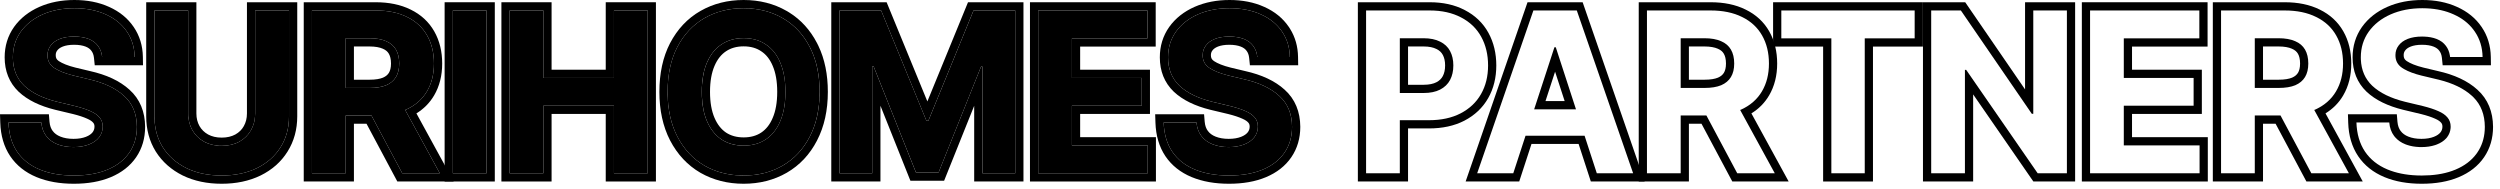
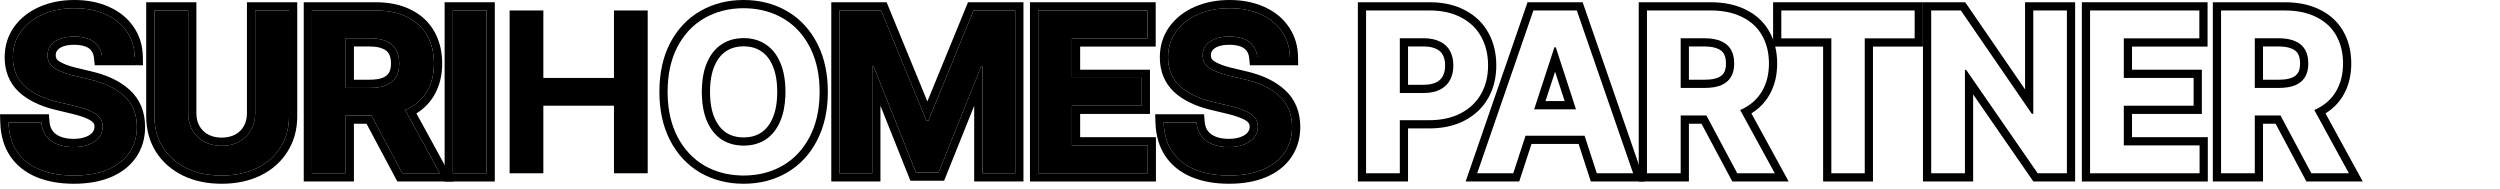
<svg xmlns="http://www.w3.org/2000/svg" fill="none" height="100%" overflow="visible" preserveAspectRatio="none" style="display: block;" viewBox="0 0 304 23" width="100%">
  <g id="Frame 1171277937">
    <g id="Group 2147220713">
      <g id="SURIHOMES">
        <path d="M152.891 6.934C152.836 6.405 152.667 5.954 152.385 5.58C152.111 5.206 151.729 4.924 151.236 4.732C150.744 4.541 150.156 4.445 149.473 4.445C148.807 4.445 148.229 4.541 147.736 4.732C147.253 4.924 146.884 5.193 146.629 5.539C146.374 5.876 146.246 6.264 146.246 6.701C146.237 7.367 146.51 7.886 147.066 8.26C147.632 8.633 148.411 8.943 149.404 9.189L151.182 9.613C153.059 10.033 154.513 10.712 155.543 11.65C156.582 12.58 157.106 13.838 157.115 15.424C157.115 16.618 156.81 17.662 156.199 18.555C155.589 19.448 154.709 20.136 153.561 20.619C152.412 21.102 151.04 21.344 149.445 21.344C147.85 21.344 146.46 21.098 145.275 20.605C144.1 20.113 143.188 19.389 142.541 18.432C141.894 17.465 141.548 16.285 141.502 14.891H145.494C145.549 15.538 145.745 16.085 146.082 16.531C146.419 16.978 146.875 17.315 147.449 17.543C148.023 17.771 148.675 17.885 149.404 17.885C150.115 17.885 150.74 17.78 151.277 17.57C151.815 17.361 152.23 17.069 152.521 16.695C152.813 16.312 152.959 15.88 152.959 15.396C152.959 14.959 152.831 14.59 152.576 14.289C152.321 13.979 151.947 13.719 151.455 13.51C150.972 13.291 150.348 13.086 149.582 12.895L147.408 12.375C145.676 11.947 144.346 11.295 143.416 10.42C142.495 9.536 142.035 8.387 142.035 6.975C142.035 5.799 142.354 4.76 142.992 3.857C143.639 2.955 144.528 2.253 145.658 1.752C146.798 1.251 148.083 1 149.514 1C150.954 1 152.225 1.251 153.328 1.752C154.431 2.244 155.288 2.941 155.898 3.844C156.509 4.737 156.824 5.767 156.842 6.934H152.891Z" fill="black" id="Vector" />
        <path d="M126.244 1.273H139.533V4.664H130.346V9.477H138.836V12.854H130.346V17.68H139.561V21.07H126.244V1.273Z" fill="black" id="Vector_2" />
        <path d="M107.145 1.273L112.654 14.685H112.887L118.383 1.273H123.455V21.07H119.463V8.096H119.299L114.131 20.975H111.383L106.229 8.068H106.064V21.07H102.086V1.273H107.145Z" fill="black" id="Vector_3" />
-         <path d="M99.664 11.172C99.664 13.268 99.263 15.087 98.461 16.627C97.668 18.158 96.57 19.329 95.166 20.141C93.772 20.943 92.19 21.344 90.422 21.344C88.654 21.344 87.068 20.943 85.664 20.141C84.269 19.329 83.171 18.154 82.369 16.613C81.576 15.073 81.18 13.259 81.18 11.172C81.18 9.057 81.576 7.234 82.369 5.703C83.171 4.172 84.269 3.005 85.664 2.203C87.068 1.401 88.654 1 90.422 1C92.19 1 93.772 1.401 95.166 2.203C96.57 3.005 97.668 4.172 98.461 5.703C99.263 7.234 99.664 9.057 99.664 11.172ZM95.508 11.172C95.508 9.777 95.298 8.592 94.879 7.617C94.469 6.642 93.881 5.904 93.115 5.402C92.359 4.892 91.461 4.637 90.422 4.637C89.392 4.637 88.494 4.892 87.728 5.402C86.972 5.904 86.384 6.642 85.965 7.617C85.546 8.592 85.336 9.777 85.336 11.172C85.336 12.566 85.546 13.751 85.965 14.727C86.384 15.702 86.972 16.445 87.728 16.955C88.494 17.456 89.392 17.707 90.422 17.707C91.461 17.707 92.359 17.456 93.115 16.955C93.881 16.445 94.469 15.702 94.879 14.727C95.298 13.751 95.508 12.566 95.508 11.172Z" fill="black" id="Vector_4" />
        <path d="M61.971 1.273H66.072V9.477H74.658V1.273H78.76V21.07H74.658V12.854H66.072V21.07H61.971V1.273Z" fill="black" id="Vector_5" />
        <path d="M59.168 21.07H55.066V1.273H59.168V21.07Z" fill="black" id="Vector_6" />
        <path d="M37.935 1.273H45.674C47.169 1.273 48.445 1.538 49.502 2.066C50.568 2.586 51.38 3.333 51.935 4.309C52.492 5.284 52.77 6.423 52.77 7.727C52.77 9.021 52.487 10.146 51.922 11.104C51.366 12.051 50.546 12.781 49.461 13.291C48.376 13.792 47.082 14.043 45.578 14.043H40.342V10.693H44.935C45.756 10.693 46.43 10.584 46.959 10.365C47.488 10.137 47.884 9.805 48.148 9.367C48.413 8.93 48.545 8.383 48.545 7.727C48.545 7.052 48.413 6.487 48.148 6.031C47.884 5.576 47.483 5.234 46.945 5.006C46.408 4.769 45.733 4.65 44.922 4.65H42.037V21.07H37.935V1.273ZM53.48 21.07H48.914L44.115 12.074H48.559L53.48 21.07Z" fill="black" id="Vector_7" />
        <path d="M35.145 1.273V14.139C35.145 15.56 34.803 16.814 34.119 17.898C33.445 18.983 32.488 19.831 31.248 20.441C30.009 21.043 28.578 21.344 26.955 21.344C25.324 21.344 23.893 21.043 22.662 20.441C21.432 19.831 20.475 18.983 19.791 17.898C19.116 16.814 18.779 15.56 18.779 14.139V1.273H22.881V13.797C22.881 14.544 23.049 15.219 23.387 15.82C23.724 16.413 24.203 16.882 24.822 17.229C25.442 17.566 26.153 17.734 26.955 17.734C27.766 17.734 28.482 17.566 29.102 17.229C29.721 16.882 30.195 16.413 30.523 15.82C30.861 15.219 31.029 14.544 31.029 13.797V1.273H35.145Z" fill="black" id="Vector_8" />
        <path d="M12.422 6.934C12.367 6.405 12.199 5.954 11.916 5.58C11.643 5.206 11.26 4.924 10.768 4.732C10.275 4.541 9.688 4.445 9.004 4.445C8.339 4.445 7.76 4.541 7.268 4.732C6.785 4.924 6.415 5.193 6.16 5.539C5.905 5.876 5.777 6.264 5.777 6.701C5.768 7.367 6.042 7.886 6.598 8.26C7.163 8.633 7.942 8.943 8.936 9.189L10.713 9.613C12.591 10.033 14.044 10.712 15.074 11.65C16.113 12.58 16.637 13.838 16.646 15.424C16.646 16.618 16.341 17.662 15.73 18.555C15.12 19.448 14.24 20.136 13.092 20.619C11.943 21.102 10.572 21.344 8.977 21.344C7.382 21.344 5.992 21.098 4.807 20.605C3.631 20.113 2.719 19.389 2.072 18.432C1.425 17.465 1.079 16.285 1.033 14.891H5.025C5.08 15.538 5.276 16.085 5.613 16.531C5.951 16.978 6.406 17.315 6.98 17.543C7.555 17.771 8.206 17.885 8.936 17.885C9.646 17.885 10.271 17.78 10.809 17.57C11.346 17.361 11.761 17.069 12.053 16.695C12.344 16.312 12.49 15.88 12.49 15.396C12.49 14.959 12.363 14.59 12.107 14.289C11.852 13.979 11.479 13.719 10.986 13.51C10.503 13.291 9.879 13.086 9.113 12.895L6.939 12.375C5.208 11.947 3.877 11.295 2.947 10.42C2.027 9.536 1.566 8.387 1.566 6.975C1.566 5.799 1.885 4.76 2.523 3.857C3.171 2.955 4.059 2.253 5.189 1.752C6.329 1.251 7.614 1 9.045 1C10.485 1 11.757 1.251 12.859 1.752C13.962 2.244 14.819 2.941 15.43 3.844C16.04 4.737 16.355 5.767 16.373 6.934H12.422Z" fill="black" id="Vector_9" />
      </g>
      <g id="SURIHOMES (Stroke)">
        <path d="M151.959 15.396C151.959 15.169 151.899 15.037 151.814 14.937L151.805 14.925C151.68 14.773 151.455 14.597 151.063 14.43L151.054 14.426L151.043 14.421C150.636 14.237 150.078 14.049 149.35 13.866L147.176 13.348L147.169 13.346C145.333 12.892 143.826 12.179 142.731 11.148L142.724 11.142C141.585 10.048 141.035 8.627 141.035 6.975C141.035 5.606 141.411 4.362 142.176 3.28L142.18 3.274C142.942 2.211 143.979 1.403 145.253 0.838L145.256 0.837C146.54 0.272 147.965 5.53154e-05 149.514 0C151.067 0 152.482 0.271 153.735 0.839H153.736C154.989 1.398 155.998 2.208 156.725 3.279L156.857 3.481C157.499 4.501 157.822 5.656 157.842 6.918L157.858 7.934H151.989L151.896 7.036C151.858 6.665 151.746 6.393 151.588 6.184L151.583 6.177L151.578 6.171C151.432 5.972 151.214 5.796 150.874 5.664C150.526 5.529 150.067 5.445 149.473 5.445C148.904 5.445 148.455 5.526 148.104 5.661C147.76 5.798 147.557 5.965 147.435 6.132L147.427 6.143C147.308 6.3 147.246 6.473 147.246 6.701V6.715C147.242 7.04 147.347 7.243 147.625 7.43H147.624C148.058 7.716 148.716 7.989 149.646 8.219H149.645L151.414 8.641H151.413C153.393 9.084 155.021 9.821 156.217 10.911H156.216C157.491 12.056 158.105 13.595 158.115 15.418L158.116 15.424H158.115C158.115 16.797 157.761 18.043 157.025 19.119C156.291 20.194 155.247 20.995 153.949 21.541C152.649 22.088 151.138 22.344 149.445 22.344C147.75 22.344 146.225 22.082 144.893 21.529L144.89 21.528C143.554 20.969 142.48 20.127 141.713 18.992L141.711 18.988C140.941 17.838 140.553 16.467 140.503 14.923L140.469 13.891H146.414L146.491 14.807C146.533 15.296 146.675 15.656 146.881 15.929C147.096 16.214 147.396 16.446 147.818 16.613C148.256 16.787 148.779 16.885 149.404 16.885V17.885C148.675 17.885 148.023 17.771 147.449 17.543C146.875 17.315 146.419 16.978 146.082 16.531C145.745 16.085 145.549 15.538 145.494 14.891H141.502C141.548 16.285 141.894 17.465 142.541 18.432C143.188 19.389 144.1 20.113 145.275 20.605C146.46 21.098 147.85 21.344 149.445 21.344C151.04 21.344 152.412 21.102 153.561 20.619C154.709 20.136 155.589 19.448 156.199 18.555C156.81 17.662 157.115 16.618 157.115 15.424C157.106 13.838 156.582 12.58 155.543 11.65C154.513 10.712 153.059 10.033 151.182 9.613L149.404 9.189C148.411 8.943 147.631 8.633 147.066 8.26C146.511 7.886 146.237 7.366 146.246 6.701C146.246 6.264 146.374 5.876 146.629 5.539C146.884 5.193 147.253 4.924 147.736 4.732C148.228 4.541 148.807 4.445 149.473 4.445C150.156 4.445 150.744 4.541 151.236 4.732C151.728 4.924 152.111 5.206 152.385 5.58C152.667 5.954 152.836 6.405 152.891 6.934H156.842C156.824 5.767 156.509 4.737 155.898 3.844C155.288 2.942 154.431 2.244 153.328 1.752C152.225 1.251 150.954 1 149.514 1C148.083 1 146.797 1.251 145.658 1.752C144.528 2.253 143.639 2.955 142.992 3.857C142.354 4.76 142.035 5.799 142.035 6.975C142.035 8.387 142.496 9.536 143.416 10.42C144.346 11.295 145.677 11.947 147.408 12.375L149.582 12.895C150.347 13.086 150.972 13.291 151.455 13.51C151.947 13.719 152.321 13.979 152.576 14.289C152.831 14.59 152.959 14.959 152.959 15.396C152.959 15.88 152.813 16.312 152.521 16.695C152.23 17.069 151.815 17.361 151.277 17.57C150.74 17.78 150.115 17.885 149.404 17.885V16.885C150.019 16.885 150.516 16.794 150.915 16.639C151.318 16.482 151.569 16.287 151.729 16.085C151.885 15.878 151.959 15.66 151.959 15.396Z" fill="black" id="Stroke" />
        <path d="M139.561 17.68H130.346V12.854H138.836V9.477H130.346V4.664H139.533V1.273H126.244V21.07H139.561V17.68ZM140.533 5.664H131.346V8.477H139.836V13.854H131.346V16.68H140.561V22.07H125.244V0.273H140.533V5.664Z" fill="black" id="Stroke_2" />
        <path d="M123.453 1.273H118.381L112.885 14.685H112.652L107.143 1.273H102.084V21.07H106.062V8.068H106.227L111.381 20.975H114.129L119.297 8.096H119.461V21.07H123.453V1.273ZM124.453 22.07H118.461V12.865L114.806 21.975H110.704L110.452 21.346L107.062 12.857V22.07H101.084V0.273H107.813L112.768 12.334L117.71 0.273H124.453V22.07Z" fill="black" id="Stroke_3" />
        <path d="M99.666 11.172C99.666 9.19 99.313 7.464 98.608 5.994L98.463 5.703C97.719 4.268 96.708 3.152 95.428 2.357L95.168 2.203C93.861 1.451 92.389 1.052 90.753 1.005L90.424 1C88.656 1 87.07 1.401 85.666 2.203C84.272 3.005 83.173 4.172 82.371 5.703C81.578 7.234 81.182 9.057 81.182 11.172L81.186 11.56C81.233 13.485 81.628 15.169 82.371 16.613C83.173 18.154 84.272 19.329 85.666 20.141C86.982 20.892 88.458 21.292 90.094 21.339L90.424 21.344C92.082 21.344 93.575 20.991 94.904 20.286L95.168 20.141C96.572 19.329 97.67 18.158 98.463 16.627C99.215 15.183 99.614 13.494 99.661 11.562L99.666 11.172ZM94.51 11.172C94.51 9.873 94.314 8.83 93.962 8.012L93.959 8.005C93.614 7.184 93.143 6.615 92.569 6.239L92.558 6.231C91.989 5.847 91.292 5.637 90.424 5.637C89.567 5.637 88.867 5.846 88.285 6.234L88.282 6.236C87.714 6.613 87.241 7.185 86.886 8.012C86.534 8.83 86.338 9.873 86.338 11.172C86.338 12.471 86.534 13.514 86.886 14.332C87.241 15.157 87.714 15.735 88.284 16.121C88.866 16.5 89.566 16.707 90.424 16.707V17.707L90.044 17.695C89.296 17.648 88.623 17.46 88.023 17.131L87.731 16.955C87.069 16.508 86.536 15.884 86.132 15.081L85.967 14.727C85.6 13.873 85.394 12.859 85.348 11.685L85.338 11.172C85.338 9.952 85.498 8.892 85.819 7.993L85.967 7.617C86.334 6.764 86.829 6.092 87.454 5.602L87.731 5.402C88.496 4.892 89.394 4.637 90.424 4.637L90.807 4.648C91.685 4.704 92.455 4.956 93.117 5.402C93.883 5.904 94.471 6.642 94.881 7.617C95.3 8.592 95.51 9.777 95.51 11.172L95.5 11.685C95.454 12.859 95.248 13.873 94.881 14.727L94.719 15.081C94.321 15.884 93.787 16.508 93.117 16.955L92.827 17.131C92.134 17.515 91.333 17.707 90.424 17.707V16.707C91.296 16.707 91.995 16.499 92.564 16.121C93.142 15.735 93.614 15.16 93.959 14.339L93.962 14.332C94.314 13.514 94.51 12.471 94.51 11.172ZM100.666 11.172C100.666 13.395 100.239 15.377 99.35 17.086L99.351 17.087C98.476 18.776 97.248 20.094 95.668 21.007L95.666 21.008C94.105 21.905 92.349 22.344 90.424 22.344C88.498 22.344 86.739 21.905 85.17 21.009L85.163 21.005C83.593 20.091 82.367 18.77 81.484 17.075L81.481 17.071C80.602 15.363 80.182 13.386 80.182 11.172C80.182 8.933 80.601 6.945 81.482 5.243L81.485 5.239C82.369 3.553 83.595 2.24 85.167 1.336L85.17 1.335C86.739 0.439 88.498 0 90.424 0C92.348 3.01011e-05 94.104 0.438 95.664 1.335L95.956 1.509C97.397 2.404 98.528 3.656 99.349 5.239L99.511 5.562C100.292 7.191 100.666 9.071 100.666 11.172Z" fill="black" id="Stroke_4" />
-         <path d="M66.072 1.273H61.971V21.07H66.072V12.854H74.658V21.07H78.76V1.273H74.658V9.477H66.072V1.273ZM79.76 22.07H73.658V13.854H67.072V22.07H60.971V0.273H67.072V8.477H73.658V0.273H79.76V22.07Z" fill="black" id="Stroke_5" />
        <path d="M59.168 1.273H55.066V21.07H59.168V1.273ZM60.168 22.07H54.066V0.273H60.168V22.07Z" fill="black" id="Stroke_6" />
        <path d="M52.77 7.727C52.77 6.423 52.492 5.284 51.935 4.309C51.38 3.333 50.568 2.586 49.502 2.066C48.445 1.538 47.169 1.273 45.674 1.273V0.273C47.28 0.273 48.714 0.556 49.94 1.167C51.176 1.769 52.143 2.653 52.805 3.813C53.46 4.962 53.77 6.278 53.77 7.727C53.77 9.17 53.453 10.477 52.783 11.612L52.782 11.611C52.255 12.51 51.532 13.234 50.636 13.789L55.168 22.07H48.315L44.566 15.043H43.037V22.07H36.935V0.273H45.674V1.273H37.935V21.07H42.037V14.043H45.165L48.914 21.07H53.48L49.269 13.372C49.333 13.345 49.398 13.32 49.461 13.291C50.546 12.781 51.366 12.051 51.922 11.104C52.487 10.146 52.77 9.021 52.77 7.727ZM47.545 7.727C47.545 7.18 47.438 6.799 47.283 6.533C47.139 6.285 46.916 6.08 46.556 5.927L46.542 5.921C46.17 5.757 45.644 5.65 44.922 5.65H43.037V9.693H44.935V10.693H42.037V4.65H44.922C45.733 4.65 46.408 4.769 46.945 5.006C47.483 5.234 47.884 5.576 48.148 6.031C48.413 6.487 48.545 7.052 48.545 7.727C48.545 8.383 48.413 8.93 48.148 9.367C47.884 9.805 47.488 10.137 46.959 10.365C46.43 10.584 45.756 10.693 44.935 10.693V9.693C45.673 9.693 46.204 9.594 46.57 9.443C46.928 9.288 47.151 9.085 47.293 8.85C47.44 8.607 47.545 8.251 47.545 7.727Z" fill="black" id="Stroke_7" />
        <path d="M22.881 13.797V1.273H18.779V14.139L18.783 14.403C18.823 15.717 19.159 16.882 19.791 17.898C20.475 18.983 21.432 19.831 22.662 20.441C23.739 20.968 24.969 21.264 26.352 21.33L26.955 21.344C28.476 21.344 29.828 21.079 31.013 20.551L31.248 20.441C32.487 19.831 33.445 18.983 34.119 17.898C34.76 16.882 35.1 15.716 35.14 14.403L35.145 14.139V1.273H31.029V13.797L31.02 14.074C30.984 14.712 30.818 15.294 30.523 15.82L30.394 16.037C30.075 16.528 29.644 16.925 29.102 17.229C28.482 17.566 27.766 17.734 26.955 17.734V16.734C27.619 16.734 28.163 16.598 28.613 16.355C29.079 16.095 29.415 15.757 29.648 15.336L29.65 15.331C29.897 14.891 30.029 14.388 30.029 13.797V0.273H36.145V14.139C36.145 15.728 35.76 17.17 34.965 18.432C34.184 19.685 33.081 20.654 31.689 21.339L31.685 21.341C30.287 22.019 28.702 22.344 26.955 22.344C25.2 22.344 23.614 22.02 22.223 21.34L22.217 21.337C20.834 20.651 19.733 19.683 18.944 18.432L18.941 18.427C18.157 17.166 17.779 15.725 17.779 14.139V0.273H23.881V13.797C23.881 14.388 24.012 14.891 24.259 15.331C24.502 15.755 24.844 16.095 25.309 16.355C25.761 16.599 26.301 16.734 26.955 16.734V17.734L26.658 17.727C25.976 17.69 25.364 17.523 24.822 17.229C24.203 16.882 23.724 16.413 23.387 15.82C23.092 15.294 22.926 14.712 22.889 14.074L22.881 13.797Z" fill="black" id="Stroke_8" />
        <path d="M11.49 15.396C11.49 15.168 11.43 15.037 11.345 14.937L11.34 14.931L11.336 14.925C11.211 14.773 10.986 14.597 10.595 14.43L10.584 14.426L10.574 14.421C10.167 14.237 9.609 14.049 8.881 13.866V13.867L6.707 13.348L6.699 13.346C4.864 12.892 3.356 12.179 2.262 11.148L2.255 11.142C1.116 10.048 0.566 8.627 0.566 6.975C0.566 5.606 0.942 4.363 1.707 3.28L1.711 3.274C2.473 2.211 3.51 1.403 4.784 0.838L4.787 0.837C6.071 0.272 7.496 0 9.045 0C10.601 0 12.018 0.271 13.273 0.842H13.273C14.522 1.401 15.53 2.21 16.255 3.279C16.985 4.347 17.352 5.571 17.373 6.918L17.389 7.934H11.52L11.427 7.036C11.388 6.664 11.276 6.393 11.118 6.184L11.113 6.177L11.109 6.171C10.964 5.972 10.745 5.796 10.405 5.664C10.057 5.529 9.598 5.445 9.004 5.445C8.434 5.445 7.985 5.526 7.635 5.661L7.636 5.662C7.291 5.799 7.088 5.965 6.965 6.132L6.958 6.143C6.839 6.3 6.777 6.473 6.777 6.701V6.715C6.773 7.038 6.877 7.242 7.152 7.428C7.586 7.713 8.241 7.987 9.168 8.217L10.945 8.641H10.944C12.924 9.084 14.552 9.821 15.748 10.911H15.747C17.022 12.055 17.636 13.595 17.646 15.418V15.424C17.646 16.797 17.292 18.043 16.556 19.119C15.821 20.194 14.778 20.995 13.479 21.541C12.179 22.088 10.669 22.344 8.977 22.344C7.281 22.344 5.755 22.083 4.423 21.529L4.421 21.528C3.085 20.969 2.011 20.127 1.244 18.992L1.241 18.988C0.471 17.838 0.085 16.467 0.034 14.923L0 13.891H5.944L6.021 14.807C6.063 15.296 6.205 15.656 6.411 15.929C6.627 16.214 6.927 16.446 7.35 16.613C7.787 16.787 8.31 16.885 8.936 16.885V17.885C8.206 17.885 7.555 17.771 6.98 17.543C6.406 17.315 5.951 16.978 5.613 16.531C5.276 16.085 5.08 15.538 5.025 14.891H1.033C1.079 16.285 1.425 17.465 2.072 18.432C2.719 19.389 3.631 20.113 4.807 20.605C5.992 21.098 7.382 21.344 8.977 21.344C10.572 21.344 11.943 21.102 13.092 20.619C14.24 20.136 15.12 19.448 15.73 18.555C16.341 17.662 16.646 16.618 16.646 15.424C16.637 13.838 16.113 12.58 15.074 11.65C14.044 10.712 12.591 10.033 10.713 9.613L8.936 9.189C7.942 8.943 7.163 8.633 6.598 8.26C6.042 7.886 5.768 7.367 5.777 6.701C5.777 6.264 5.905 5.876 6.16 5.539C6.415 5.193 6.785 4.924 7.268 4.732C7.76 4.541 8.339 4.445 9.004 4.445C9.688 4.445 10.275 4.541 10.768 4.732C11.26 4.924 11.643 5.206 11.916 5.58C12.199 5.954 12.367 6.405 12.422 6.934H16.373C16.355 5.767 16.04 4.737 15.43 3.844C14.819 2.941 13.962 2.244 12.859 1.752C11.757 1.251 10.485 1 9.045 1C7.614 1 6.329 1.251 5.189 1.752C4.059 2.253 3.171 2.955 2.523 3.857C1.885 4.76 1.566 5.799 1.566 6.975C1.566 8.387 2.027 9.536 2.947 10.42C3.877 11.295 5.208 11.947 6.939 12.375L9.113 12.895C9.879 13.086 10.503 13.291 10.986 13.51C11.479 13.719 11.852 13.979 12.107 14.289C12.363 14.59 12.49 14.959 12.49 15.396C12.49 15.88 12.344 16.312 12.053 16.695C11.761 17.069 11.346 17.361 10.809 17.57C10.271 17.78 9.646 17.885 8.936 17.885V16.885C9.55 16.885 10.047 16.794 10.445 16.639C10.846 16.483 11.097 16.29 11.257 16.089C11.415 15.881 11.49 15.662 11.49 15.396Z" fill="black" id="Stroke_9" />
      </g>
    </g>
    <g id="PARTNERS (Stroke)">
-       <path d="M291.453 13.891L291.53 14.807C291.572 15.296 291.714 15.656 291.92 15.929C292.135 16.214 292.436 16.446 292.858 16.613C293.296 16.787 293.819 16.885 294.444 16.885V17.885L294.175 17.88C293.642 17.858 293.153 17.773 292.708 17.623L292.489 17.543C291.987 17.344 291.575 17.06 291.254 16.693L291.122 16.531C290.785 16.085 290.589 15.538 290.534 14.891H286.542C286.588 16.285 286.934 17.465 287.581 18.432C288.228 19.389 289.14 20.113 290.315 20.605C291.352 21.036 292.546 21.278 293.896 21.332L294.485 21.344C295.881 21.344 297.106 21.159 298.159 20.789L298.601 20.619C299.677 20.166 300.517 19.533 301.121 18.72L301.239 18.555C301.774 17.773 302.074 16.876 302.141 15.864L302.155 15.424C302.147 13.937 301.685 12.738 300.771 11.828L300.583 11.65C299.617 10.77 298.279 10.119 296.568 9.695L296.222 9.613L294.444 9.189C293.575 8.974 292.869 8.71 292.328 8.396L292.106 8.26C291.55 7.886 291.277 7.367 291.286 6.701C291.286 6.264 291.414 5.876 291.669 5.539L292.466 6.143C292.347 6.3 292.286 6.474 292.286 6.701V6.715C292.282 7.038 292.386 7.242 292.661 7.428C293.096 7.714 293.753 7.988 294.685 8.219H294.684L296.453 8.641H296.452C298.432 9.084 300.061 9.821 301.257 10.911H301.256C302.531 12.055 303.145 13.596 303.155 15.418V15.424C303.155 16.797 302.8 18.043 302.064 19.119C301.33 20.194 300.286 20.995 298.988 21.541C297.688 22.088 296.178 22.344 294.485 22.344C292.79 22.344 291.264 22.083 289.932 21.529L289.93 21.528C288.594 20.969 287.52 20.127 286.753 18.992L286.75 18.988C285.98 17.838 285.592 16.467 285.542 14.923L285.509 13.891H291.453ZM296.999 15.396C296.999 15.168 296.938 15.037 296.854 14.937L296.844 14.925C296.719 14.773 296.495 14.596 296.104 14.43L296.093 14.426L296.083 14.421C295.676 14.237 295.117 14.049 294.39 13.866V13.867L292.216 13.348L292.208 13.346C290.372 12.892 288.865 12.179 287.771 11.148L287.764 11.142C286.625 10.048 286.075 8.627 286.075 6.975C286.075 5.606 286.451 4.363 287.216 3.28L287.22 3.274C287.982 2.212 289.019 1.403 290.293 0.838L290.296 0.837C291.58 0.272 293.005 0 294.554 0C296.11 8.86096e-06 297.527 0.271 298.782 0.842H298.781C300.031 1.401 301.039 2.21 301.764 3.279C302.494 4.347 302.861 5.571 302.882 6.918L302.897 7.934H297.028L296.936 7.036C296.897 6.664 296.785 6.393 296.627 6.184L296.622 6.177L296.618 6.171C296.473 5.972 296.254 5.796 295.914 5.664C295.566 5.529 295.107 5.445 294.513 5.445C293.943 5.445 293.494 5.526 293.144 5.661L293.145 5.662C292.799 5.799 292.597 5.965 292.474 6.132L292.467 6.143L291.669 5.539C291.924 5.193 292.293 4.924 292.776 4.732C293.269 4.541 293.847 4.445 294.513 4.445L294.765 4.45C295.342 4.471 295.846 4.565 296.276 4.732C296.769 4.924 297.151 5.206 297.425 5.58C297.672 5.907 297.832 6.294 297.904 6.739L297.931 6.934H301.882C301.864 5.767 301.549 4.737 300.938 3.844C300.404 3.054 299.682 2.422 298.771 1.946L298.368 1.752C297.403 1.313 296.309 1.067 295.086 1.012L294.554 1C293.123 1 291.838 1.251 290.698 1.752C289.568 2.253 288.679 2.955 288.032 3.857C287.394 4.76 287.075 5.799 287.075 6.975L287.08 7.236C287.134 8.53 287.593 9.591 288.456 10.42C289.386 11.295 290.716 11.947 292.448 12.375L294.622 12.895C295.388 13.086 296.012 13.291 296.495 13.51C296.987 13.719 297.361 13.979 297.616 14.289C297.871 14.59 297.999 14.959 297.999 15.396L297.992 15.575C297.96 15.987 297.817 16.36 297.562 16.695L297.446 16.832C297.164 17.141 296.788 17.387 296.317 17.57L296.111 17.644C295.622 17.804 295.066 17.885 294.444 17.885V16.885C295.059 16.885 295.556 16.794 295.954 16.639C296.355 16.483 296.606 16.29 296.766 16.089C296.924 15.881 296.999 15.662 296.999 15.396Z" fill="black" id="Stroke_10" />
      <path d="M284.914 7.727C284.914 6.423 284.636 5.284 284.08 4.309C283.524 3.333 282.713 2.586 281.646 2.066C280.589 1.538 279.313 1.273 277.818 1.273V0.273C279.424 0.273 280.858 0.556 282.084 1.167C283.321 1.769 284.288 2.653 284.949 3.813C285.604 4.962 285.914 6.278 285.914 7.727C285.914 9.169 285.598 10.474 284.929 11.608L284.93 11.609C284.402 12.508 283.678 13.233 282.781 13.788L287.312 22.07H280.459L276.711 15.043H275.182V22.07H269.08V0.273H277.818V1.273H270.08V21.07H274.182V14.043H277.31L281.059 21.07H285.625L281.413 13.372C281.477 13.345 281.543 13.32 281.605 13.291C282.69 12.781 283.51 12.051 284.066 11.104C284.632 10.146 284.914 9.021 284.914 7.727ZM279.689 7.727C279.689 7.18 279.583 6.799 279.429 6.533C279.285 6.285 279.061 6.08 278.7 5.927L278.687 5.921C278.314 5.757 277.788 5.65 277.066 5.65H275.182V9.693H277.08V10.693H274.182V4.65H277.066C277.877 4.65 278.552 4.769 279.09 5.006C279.628 5.234 280.029 5.576 280.293 6.031C280.557 6.487 280.689 7.052 280.689 7.727C280.689 8.383 280.557 8.93 280.293 9.367C280.029 9.805 279.632 10.137 279.104 10.365C278.575 10.584 277.9 10.693 277.08 10.693V9.693C277.817 9.693 278.348 9.594 278.715 9.443C279.073 9.288 279.295 9.085 279.438 8.85C279.584 8.607 279.689 8.251 279.689 7.727Z" fill="black" id="Stroke_11" />
      <path d="M267.469 17.68H258.254V12.854H266.744V9.477H258.254V4.664H267.441V1.273H254.152V21.07H267.469V17.68ZM268.441 5.664H259.254V8.477H267.744V13.854H259.254V16.68H268.469V22.07H253.152V0.273H268.441V5.664Z" fill="black" id="Stroke_12" />
      <path d="M251.335 1.273H247.247V13.838H247.069L238.442 1.273H234.833V21.07H238.935V8.492H239.085L247.78 21.07H251.335V1.273ZM252.335 22.07H247.256L239.935 11.479V22.07H233.833V0.273H238.969L246.247 10.873V0.273H252.335V22.07Z" fill="black" id="Stroke_13" />
      <path d="M232.823 4.664V1.273H216.608V4.664H222.692V21.07H226.753V4.664H232.823ZM233.823 5.664H227.753V22.07H221.692V5.664H215.608V0.273H233.823V5.664Z" fill="black" id="Stroke_14" />
      <path d="M215.104 7.727C215.104 6.423 214.826 5.284 214.27 4.309C213.714 3.333 212.902 2.586 211.836 2.066C210.779 1.538 209.503 1.273 208.008 1.273V0.273C209.614 0.273 211.048 0.556 212.273 1.167C213.51 1.769 214.477 2.653 215.139 3.813C215.794 4.962 216.104 6.278 216.104 7.727C216.104 9.17 215.787 10.477 215.117 11.612L215.116 11.611C214.589 12.51 213.866 13.234 212.97 13.789L217.502 22.07H210.648L206.9 15.043H205.371V22.07H199.27V0.273H208.008V1.273H200.27V21.07H204.371V14.043H207.499L211.248 21.07H215.814L211.603 13.372C211.667 13.345 211.732 13.32 211.795 13.291C212.88 12.781 213.7 12.051 214.256 11.104C214.821 10.146 215.104 9.021 215.104 7.727ZM209.879 7.727C209.879 7.18 209.772 6.799 209.617 6.533C209.473 6.285 209.25 6.08 208.89 5.927L208.876 5.921C208.504 5.757 207.978 5.65 207.256 5.65H205.371V9.693H207.27V10.693H204.371V4.65H207.256C208.067 4.65 208.742 4.769 209.279 5.006C209.817 5.234 210.218 5.576 210.482 6.031C210.747 6.487 210.879 7.052 210.879 7.727C210.879 8.383 210.747 8.93 210.482 9.367C210.218 9.805 209.822 10.137 209.293 10.365C208.764 10.584 208.09 10.693 207.27 10.693V9.693C208.007 9.693 208.538 9.594 208.904 9.443C209.262 9.288 209.485 9.085 209.627 8.85C209.774 8.607 209.879 8.251 209.879 7.727Z" fill="black" id="Stroke_15" />
      <path d="M192.45 0.273L199.991 22.07H193.445L191.959 17.504H186.229L184.738 22.07H178.222L185.748 0.273H192.45ZM186.461 1.273L179.625 21.07H184.014L185.505 16.504H192.685L194.172 21.07H198.588L191.738 1.273H186.461ZM189.182 5.744L191.639 13.291H186.554L189.018 5.744H189.182ZM187.932 12.291H190.262L189.098 8.718L187.932 12.291Z" fill="black" id="Stroke_16" />
      <path d="M180.95 7.959C180.95 6.646 180.672 5.484 180.116 4.473C179.56 3.461 178.744 2.677 177.669 2.121C176.603 1.556 175.331 1.273 173.854 1.273V0.273C175.454 0.273 176.89 0.579 178.127 1.232H178.128C179.371 1.875 180.336 2.797 180.992 3.991C181.64 5.17 181.95 6.501 181.95 7.959C181.95 9.429 181.63 10.768 180.957 11.942L180.956 11.941C180.289 13.113 179.318 14.023 178.076 14.67L178.073 14.672C176.826 15.316 175.376 15.617 173.759 15.617H171.218V22.07H165.116V0.273H173.854V1.273H166.116V21.07H170.218V14.617H173.759C175.254 14.617 176.539 14.339 177.614 13.783C178.699 13.218 179.524 12.439 180.089 11.445C180.663 10.443 180.95 9.281 180.95 7.959ZM175.726 7.959C175.726 7.416 175.62 7.001 175.448 6.682L175.444 6.676C175.287 6.377 175.046 6.139 174.677 5.961L174.668 5.956L174.659 5.952C174.3 5.77 173.797 5.65 173.103 5.65H171.218V10.309H173.116V11.309H170.218V4.65H173.103C173.905 4.65 174.575 4.787 175.112 5.061C175.659 5.325 176.065 5.708 176.329 6.209C176.593 6.701 176.726 7.285 176.726 7.959C176.726 8.633 176.593 9.221 176.329 9.723C176.065 10.224 175.659 10.616 175.112 10.898C174.575 11.172 173.909 11.309 173.116 11.309V10.309C173.797 10.309 174.295 10.19 174.655 10.008C175.036 9.811 175.284 9.56 175.444 9.256C175.62 8.923 175.726 8.502 175.726 7.959Z" fill="black" id="Stroke_17" />
    </g>
  </g>
</svg>